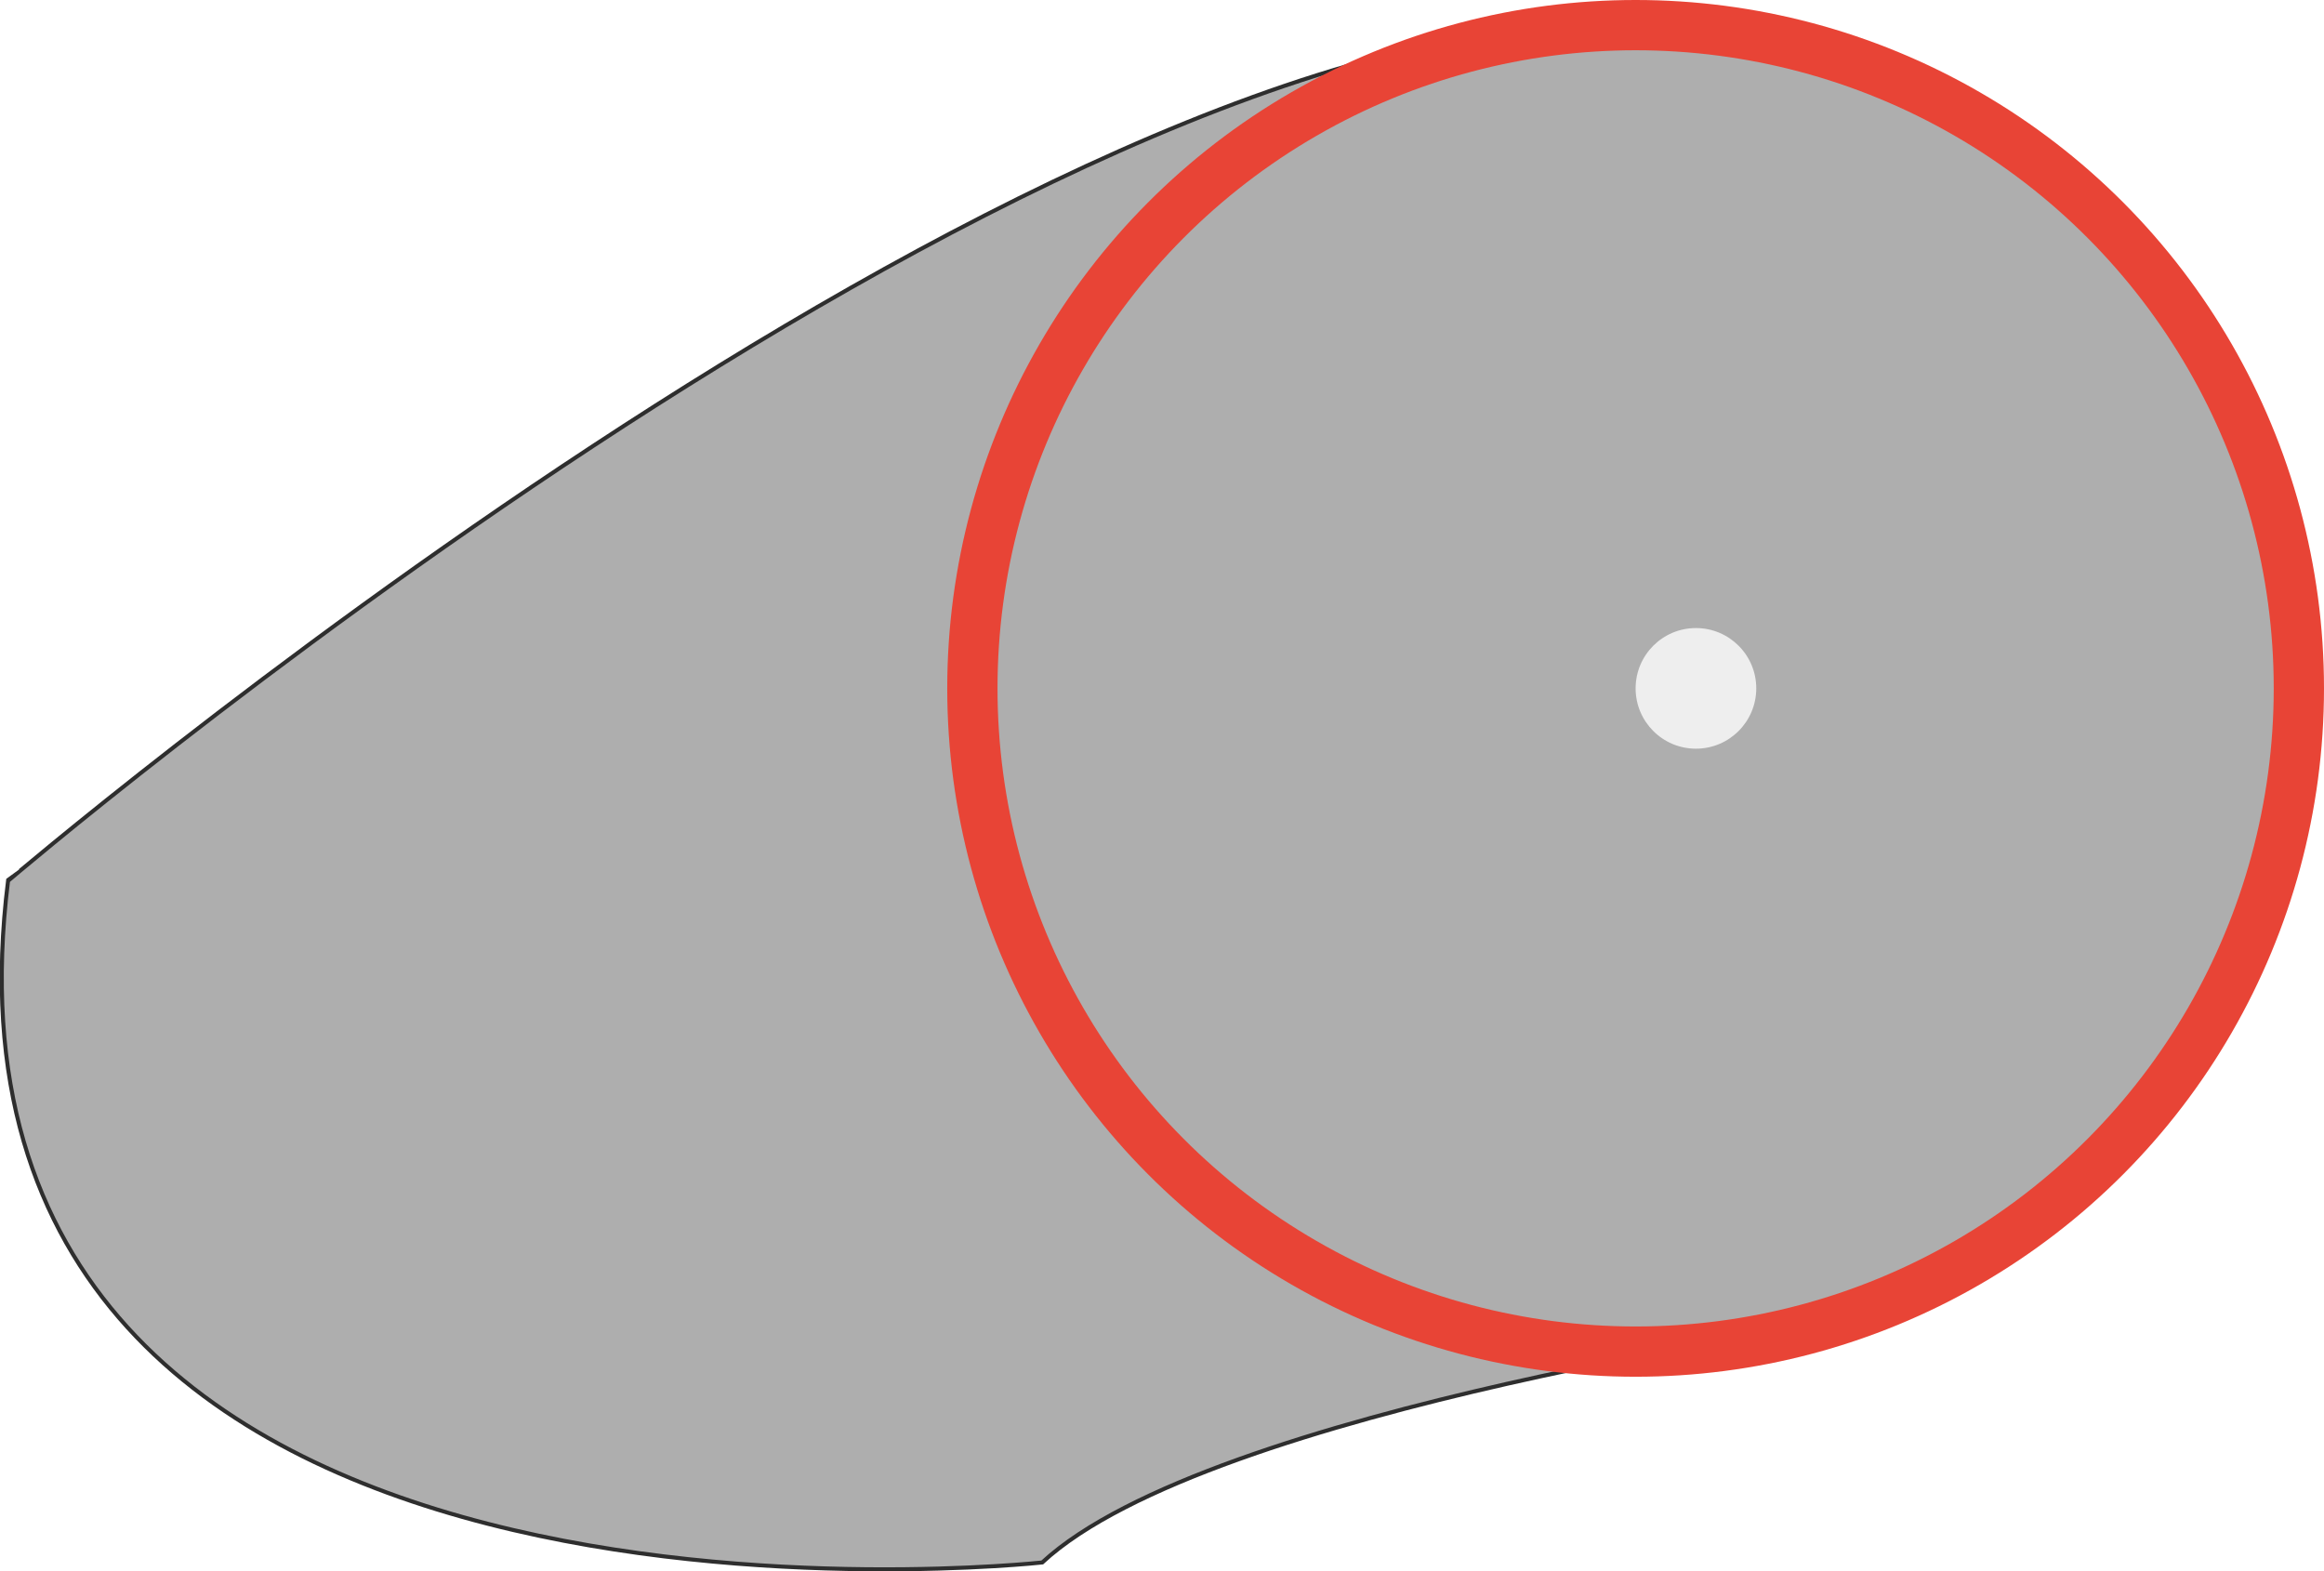
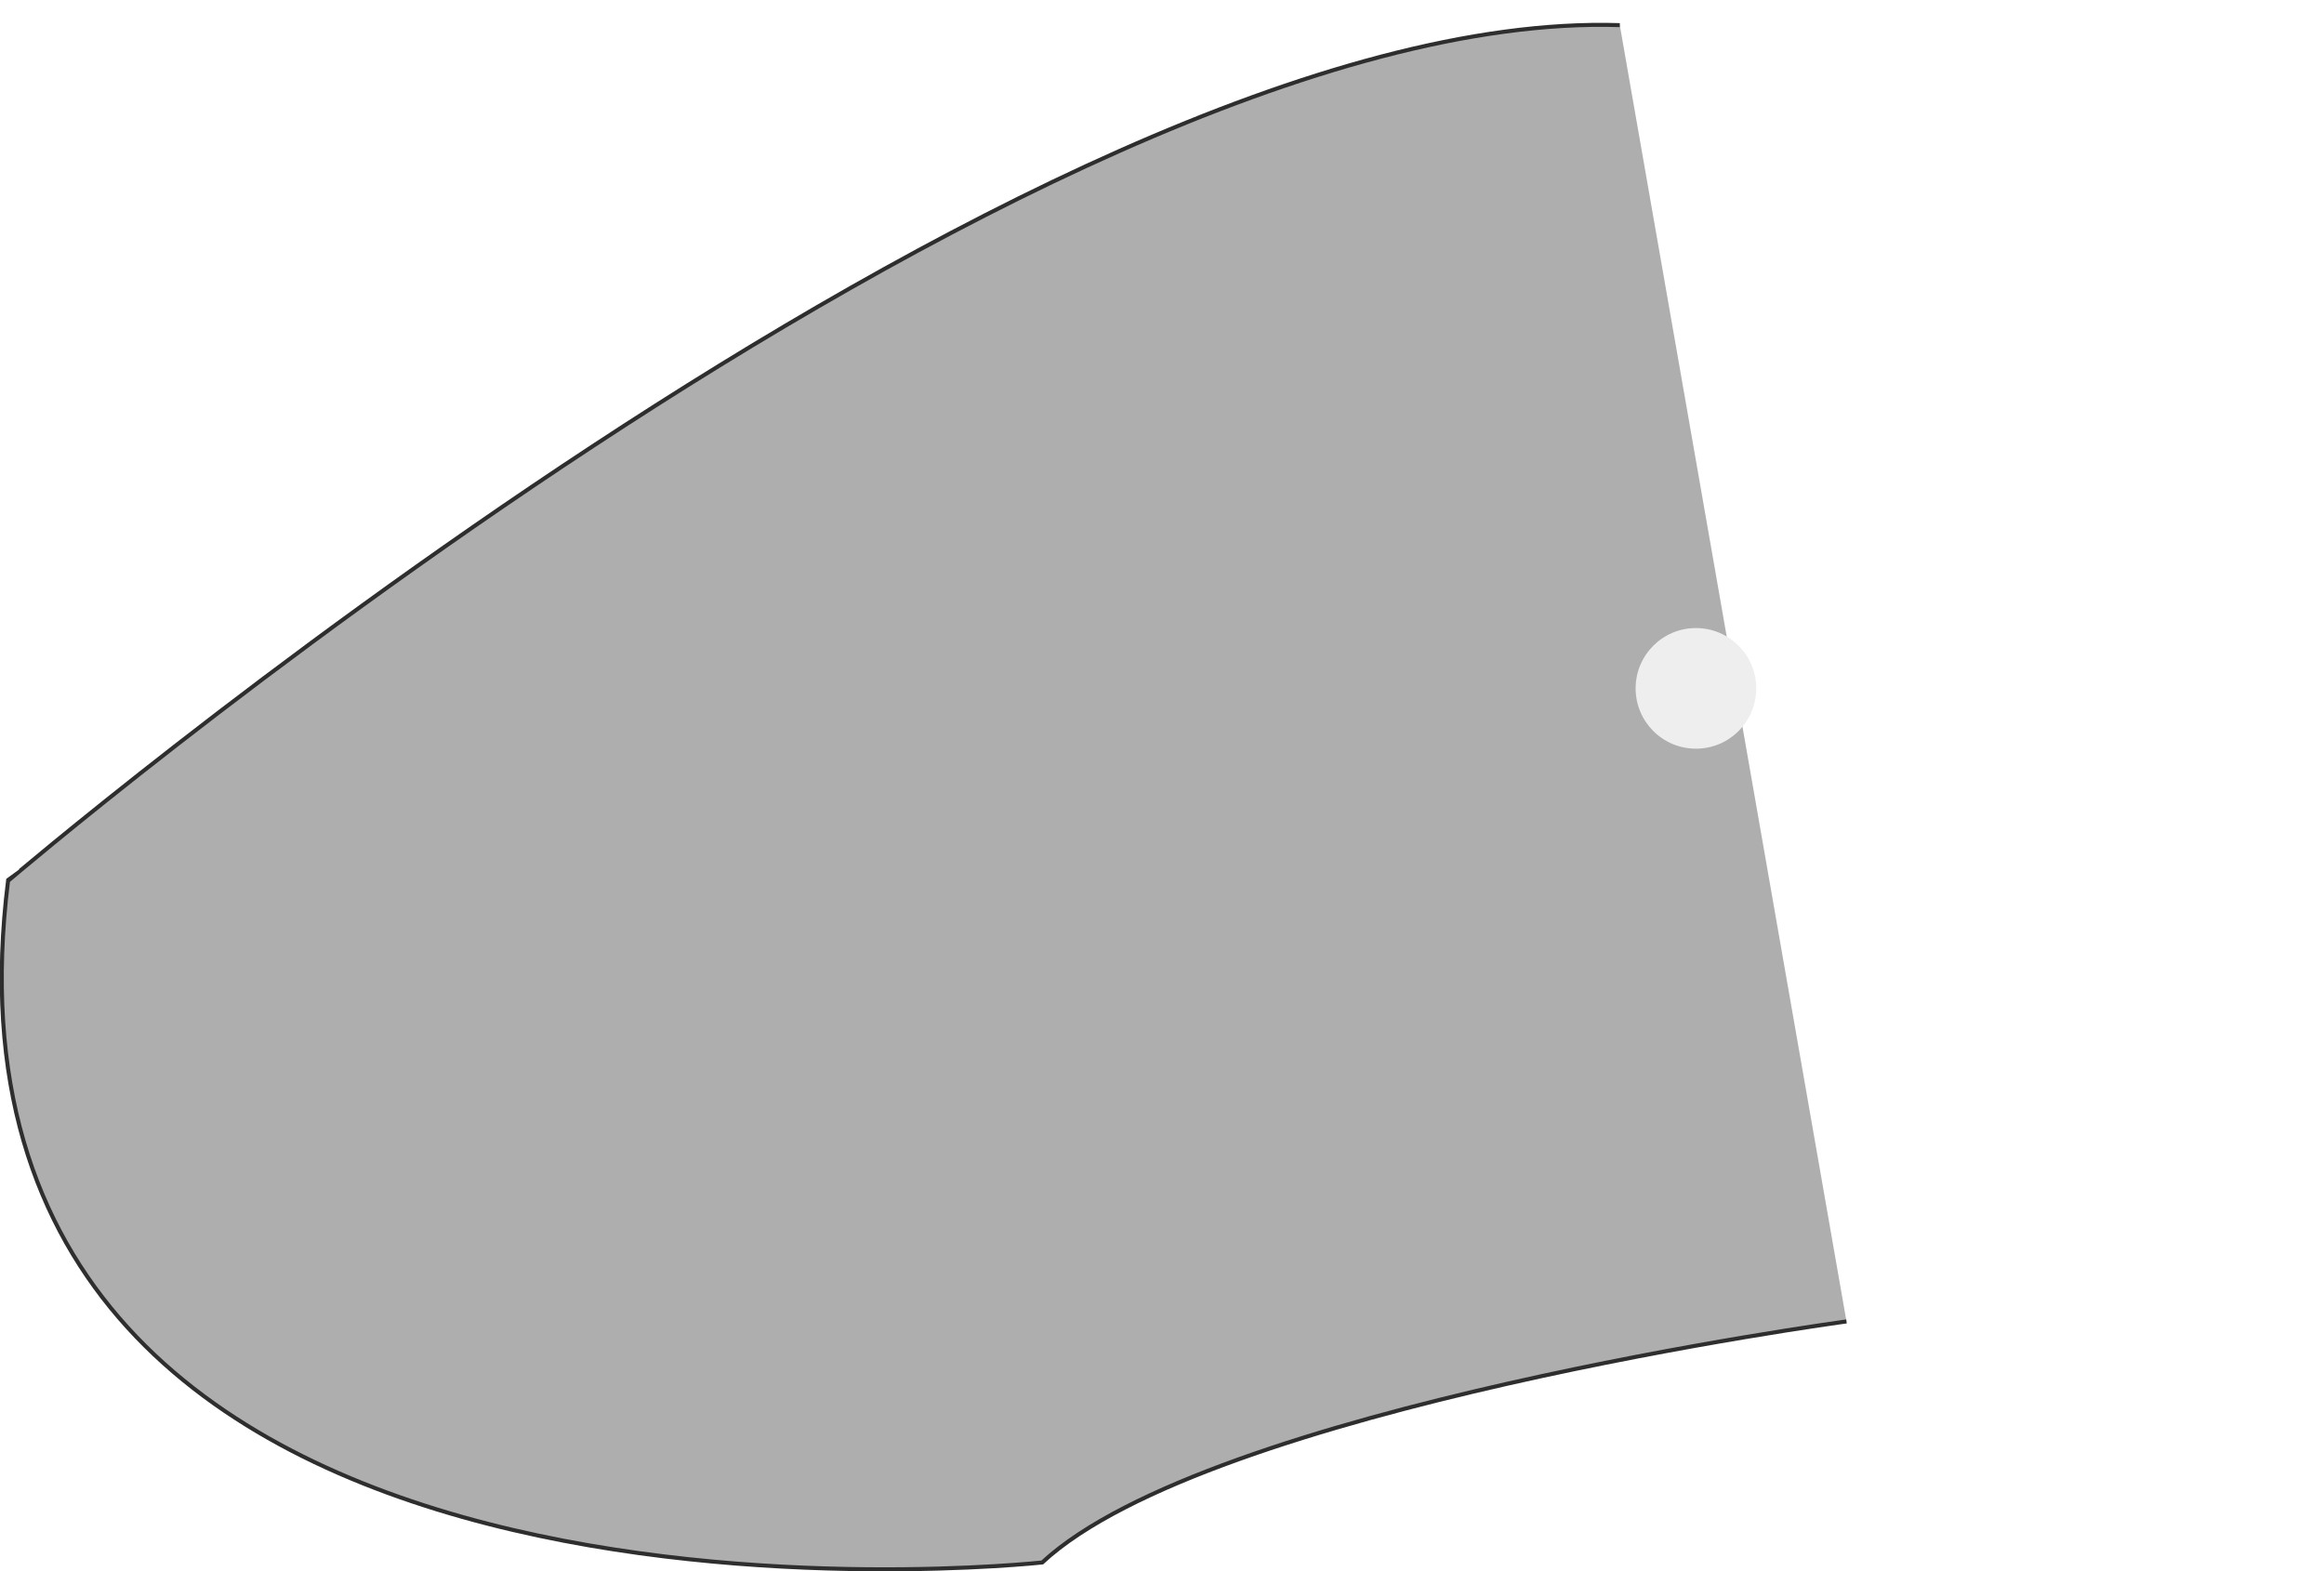
<svg xmlns="http://www.w3.org/2000/svg" viewBox="0 0 92.47 62.52">
  <defs>
    <style>.cls-1,.cls-2{fill:#aeaeae;stroke-miterlimit:10;}.cls-1{stroke:#2e2e2e;stroke-width:0.16px;}.cls-2{stroke:#e84436;stroke-width:2px;}.cls-3{fill:#eee;}</style>
  </defs>
  <g id="Calque_2" data-name="Calque 2">
    <g id="Calque_1-2" data-name="Calque 1">
      <path class="cls-1" d="M73.47,52.58s-25.35,3.42-32,9.59c0,0-45.14,4.93-41.15-27.12C.33,35.05,41,.26,64.45,1" />
-       <circle class="cls-2" cx="65.08" cy="27.39" r="26.39" />
      <circle class="cls-3" cx="67.48" cy="27.39" r="2.4" />
    </g>
  </g>
</svg>